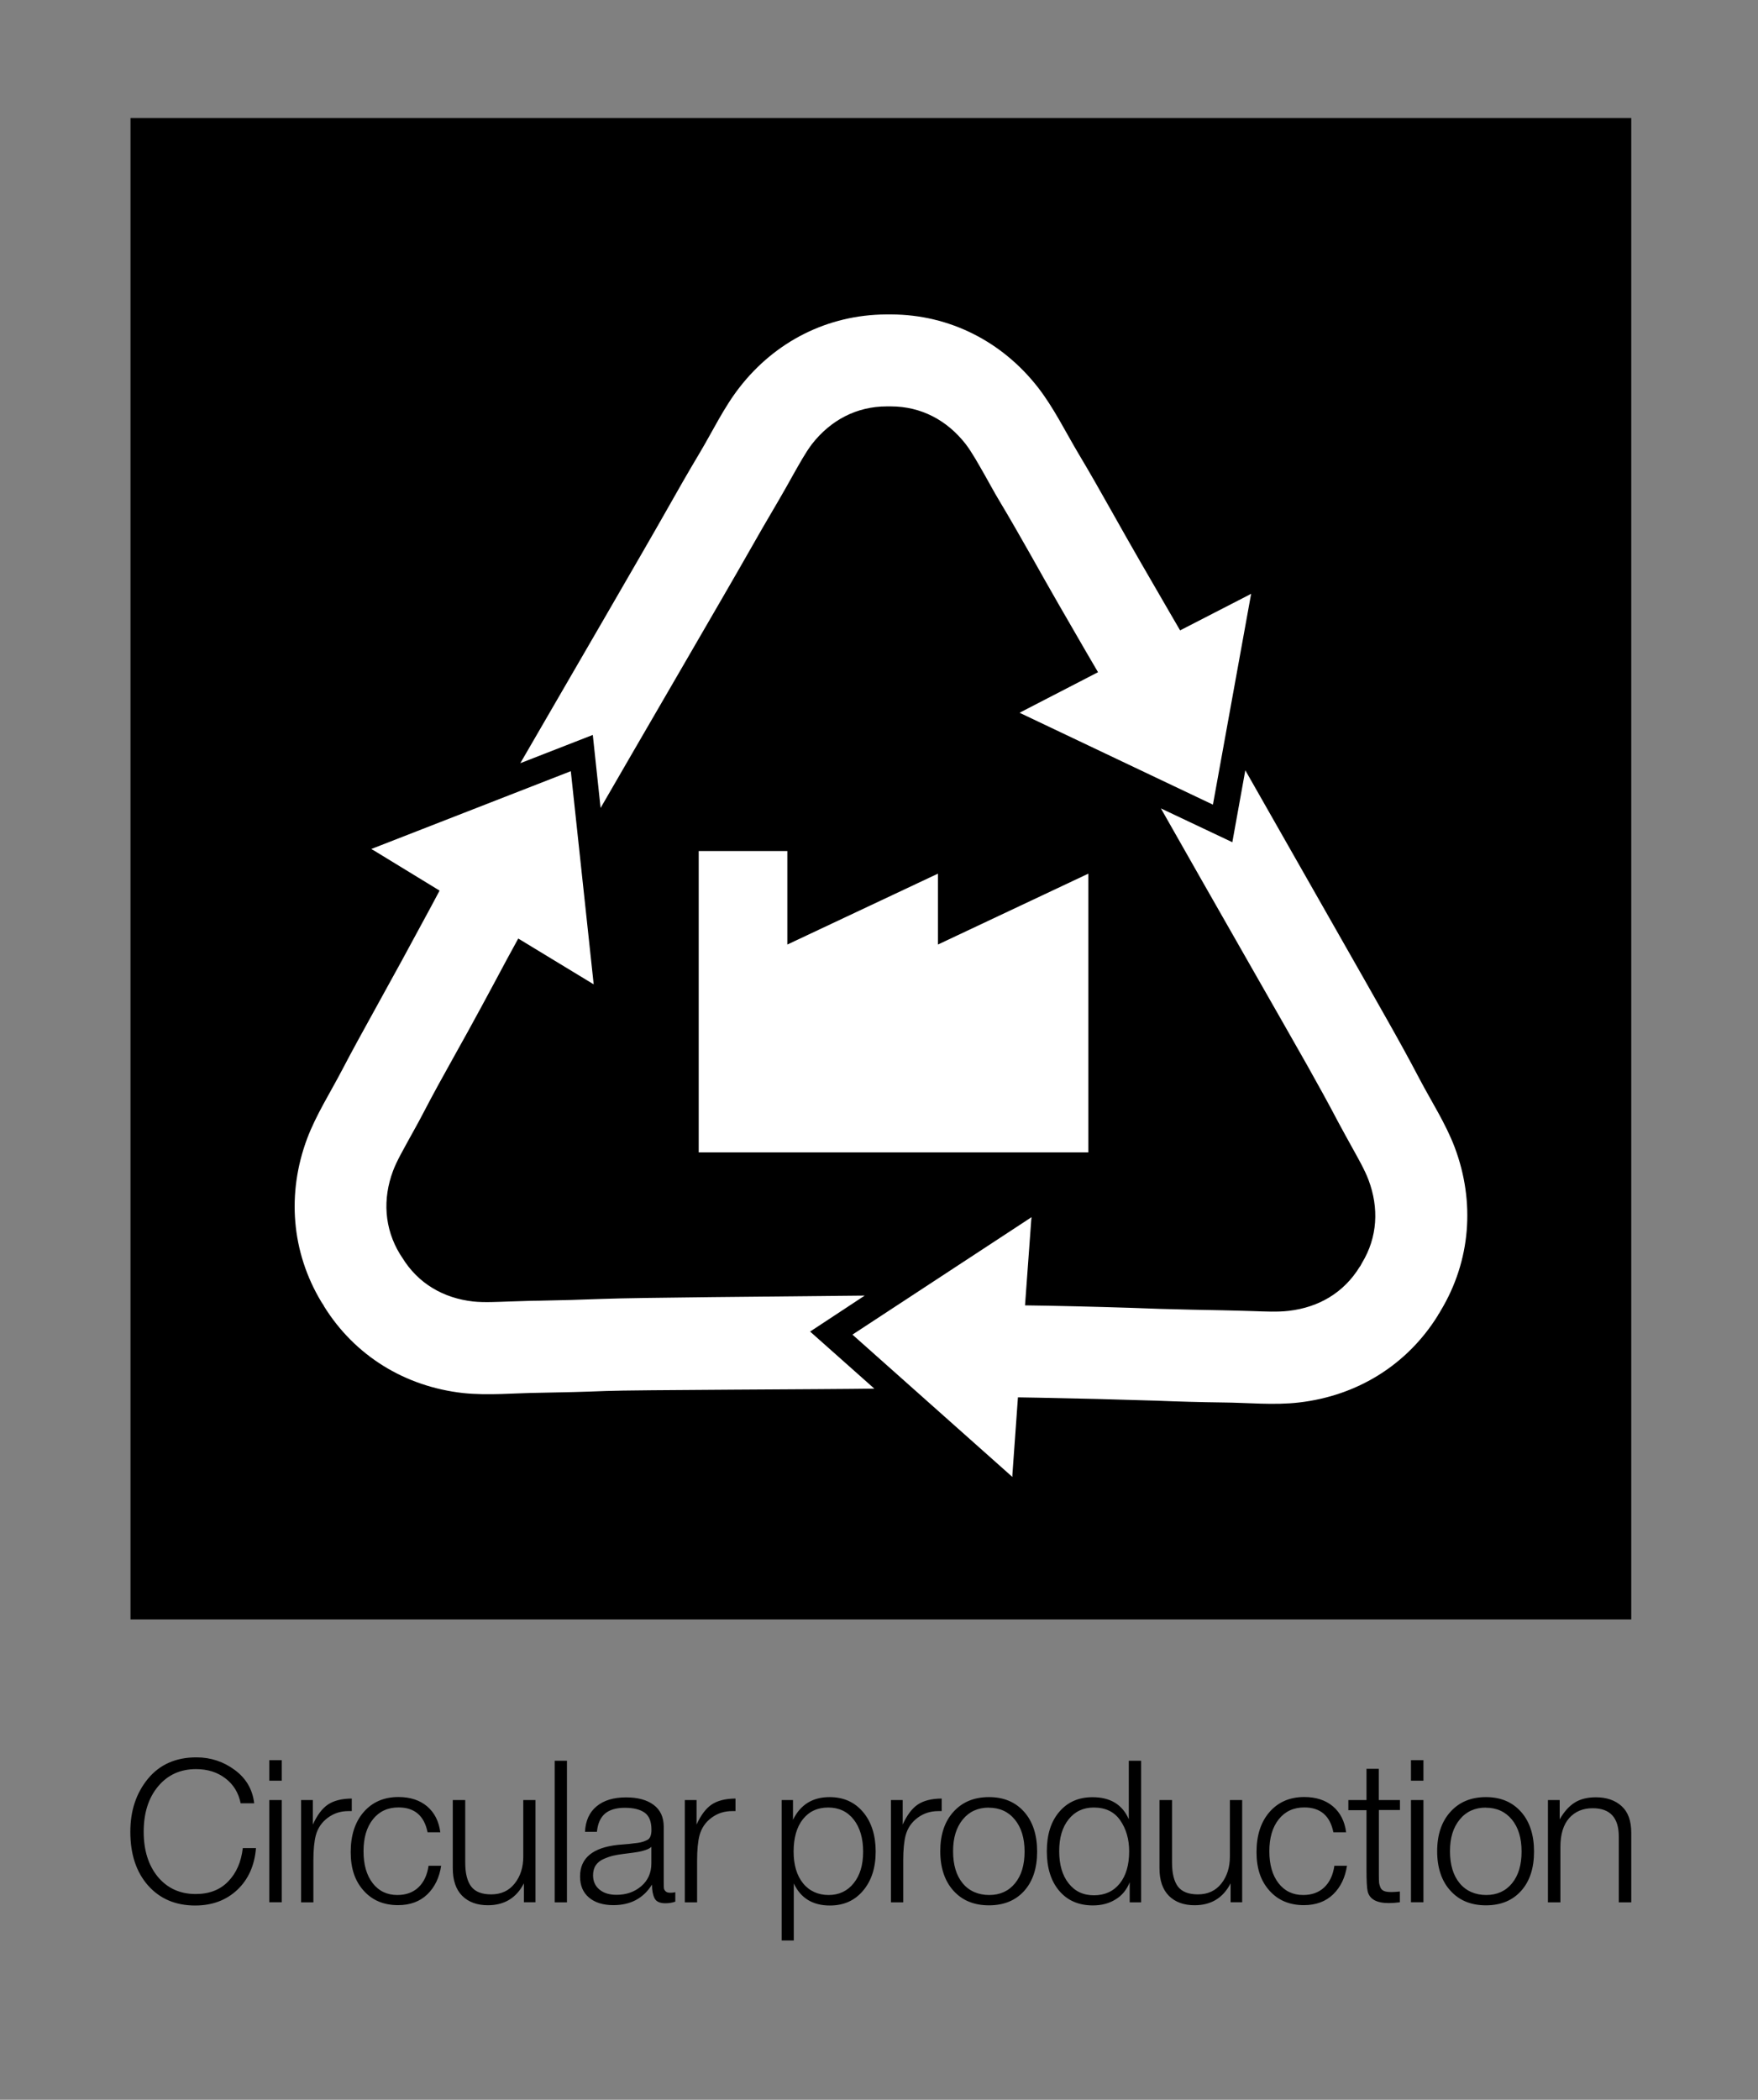
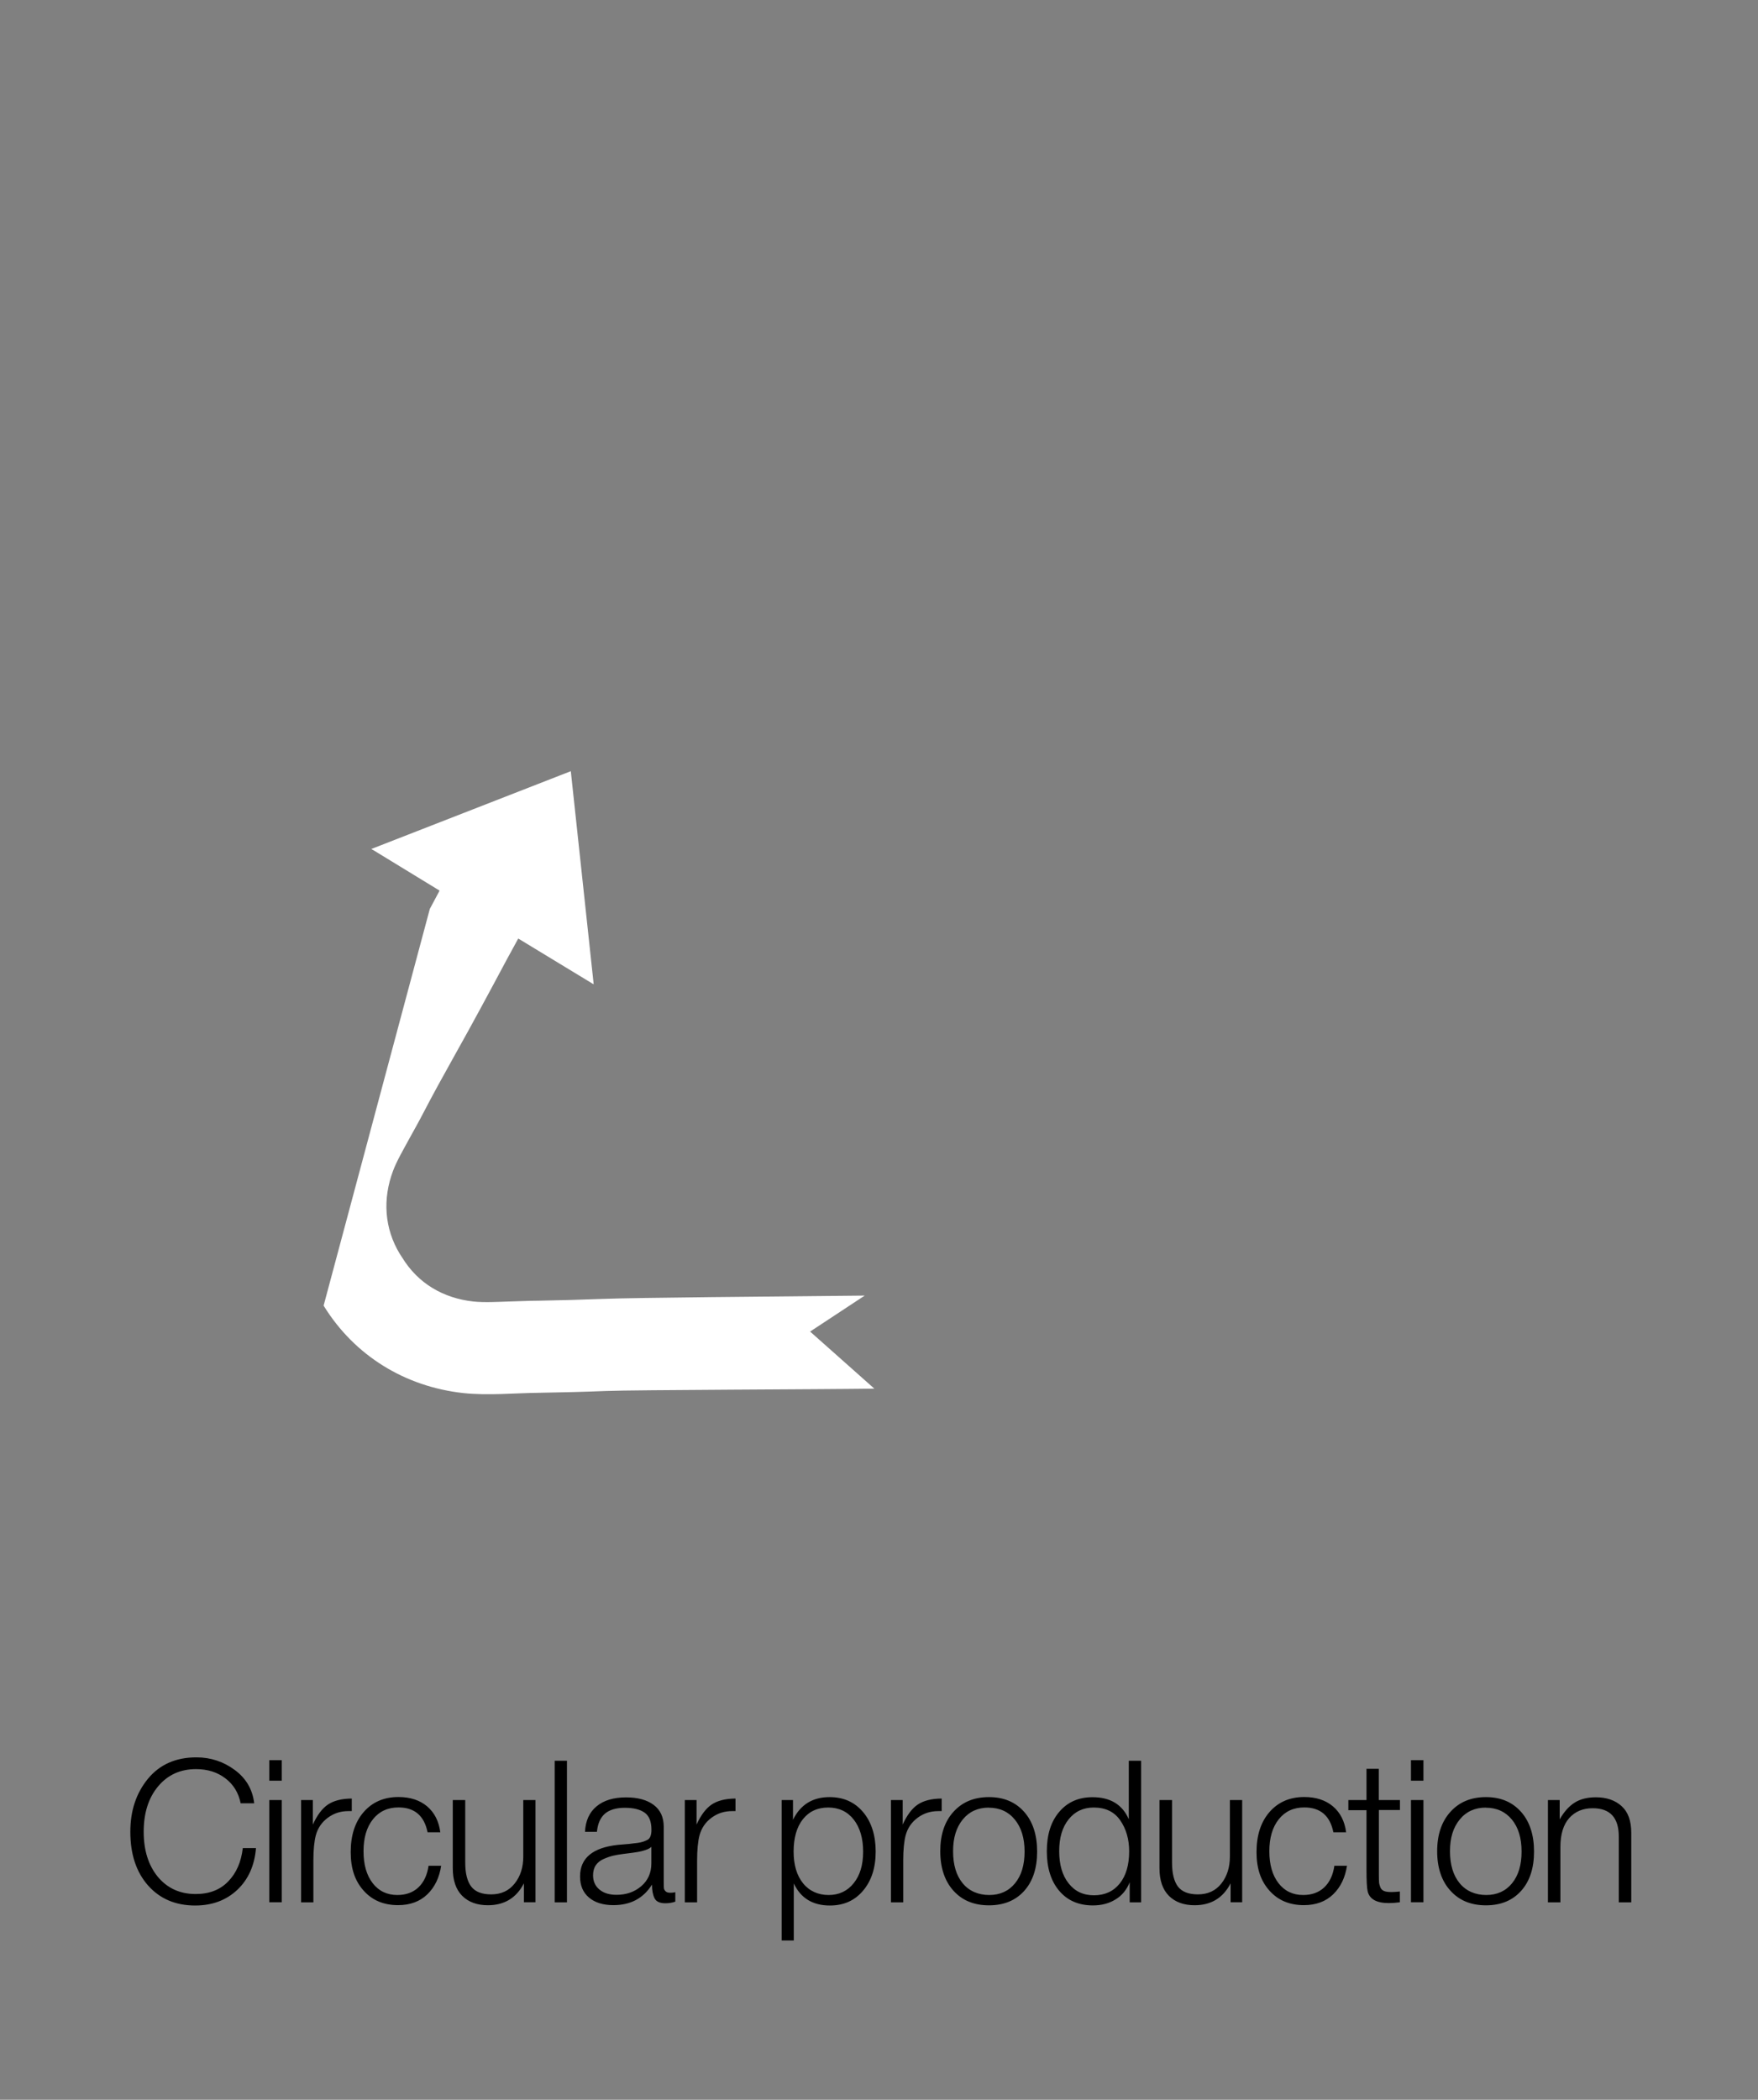
<svg xmlns="http://www.w3.org/2000/svg" id="Symbols" viewBox="0 0 196 234">
  <rect x="0" y="0" width="196" height="234" fill="#808080" stroke="none" />
  <defs>
    <style>
      .cls-1 {
        fill: #fff;
      }
    </style>
  </defs>
  <g>
-     <rect x="14.55" y="13.15" width="167.32" height="167.32" />
-     <path class="cls-1" d="M137.4,93.86l-7.97-3.77c5.29,9.34,14.29,25.04,16.35,28.7,1.16,2.07,2.31,4.14,3.41,6.24.52.98,1.07,1.95,1.6,2.92.6,1.09,1.36,2.4,1.79,3.55,1.17,3.11,1.01,6.38-.73,9.24-.05.11-.13.23-.19.35l-.03.04-.04.05c-1.77,2.88-4.56,4.51-7.9,4.9-1.23.15-2.74.07-3.98.03-1.12-.03-2.24-.07-3.34-.09-2.37-.04-4.74-.09-7.1-.16-4.15-.16-8.28-.27-12.41-.35l-2.58-.04.7-9.6c.02-.07.02-.15.03-.23l-19.97,13.09,17.83,15.86c0-.08,0-.15,0-.22l.62-8.65,2.33.04c4.35.08,8.71.19,13.06.33,2.47.1,4.93.17,7.38.2,2.82.02,5.78.33,8.59,0,6.45-.75,12.03-4.17,15.46-9.7l.02-.05.03-.05c.1-.13.18-.29.27-.44,3.35-5.57,3.84-12.11,1.56-18.18-1-2.65-2.62-5.15-3.93-7.64-1.14-2.18-2.33-4.33-3.54-6.47-1.96-3.5-10.62-18.66-15.88-27.92l-1.45,8.03Z" />
-     <path class="cls-1" d="M66.97,90.02l.58-1c1.58-2.76,14.15-24.34,15.7-27.1,1.16-2.05,2.35-4.11,3.55-6.14.57-.96,1.11-1.95,1.65-2.91.62-1.08,1.34-2.42,2.09-3.4,2.07-2.64,4.95-4.18,8.32-4.18h.47c3.37,0,6.25,1.54,8.32,4.18.75.98,1.47,2.31,2.1,3.4.55.96,1.07,1.95,1.65,2.91,1.22,2.03,2.39,4.09,3.56,6.15,2.01,3.6,4.08,7.18,6.16,10.76l1.3,2.22-8.54,4.41-.02.02c-.05.03-.12.05-.19.09l21.56,10.24,4.26-23.5c-.08.04-.15.07-.2.11l-7.72,3.97-1.17-2.01c-2.19-3.76-4.37-7.53-6.5-11.33-1.21-2.15-2.42-4.29-3.68-6.39-1.45-2.44-2.75-5.1-4.5-7.35-3.98-5.1-9.83-8.1-16.33-8.13h-.6c-6.52.04-12.36,3.01-16.34,8.13-1.75,2.24-3.02,4.93-4.47,7.35-1.26,2.11-2.49,4.26-3.69,6.39-2.1,3.73-11.37,19.67-16.28,28.14l8.08-3.15.87,8.14Z" />
-     <path class="cls-1" d="M36.08,145.5l.03.04.02.04c3.44,5.53,9.04,8.94,15.49,9.66,2.81.3,5.76,0,8.58-.03,2.46-.04,4.91-.1,7.37-.2,2.85-.12,24.61-.18,29.91-.26l-7.16-6.36,6.09-4.01c-10.23.11-25.3.22-29.23.37-2.38.09-4.74.16-7.11.2-1.1,0-2.23.07-3.32.09-1.24.04-2.75.13-3.98,0-3.33-.37-6.16-2-7.93-4.9-.08-.13-.16-.25-.25-.38-1.75-2.87-1.94-6.16-.77-9.28.43-1.15,1.21-2.46,1.8-3.56.53-.96,1.08-1.93,1.59-2.92,1.09-2.1,2.24-4.17,3.4-6.25,2.03-3.61,3.99-7.26,5.93-10.89l1.24-2.27,8.22,4.99c.06.03.12.07.19.11l-2.55-23.75-22.24,8.67c.07.05.13.09.19.11l7.42,4.53-1.09,2.04c-2.06,3.83-4.15,7.66-6.27,11.48-1.18,2.13-2.37,4.29-3.51,6.47-1.31,2.51-2.9,5-3.9,7.65-2.27,6.08-1.77,12.62,1.59,18.2.1.15.19.29.29.44" />
-     <polygon class="cls-1" points="77.9 94.84 87.78 94.84 87.78 105.26 104.57 97.36 104.57 105.26 121.34 97.36 121.34 128.42 77.9 128.42 77.9 94.84" />
+     <path class="cls-1" d="M36.08,145.5l.03.04.02.04c3.44,5.53,9.04,8.94,15.49,9.66,2.81.3,5.76,0,8.58-.03,2.46-.04,4.91-.1,7.37-.2,2.85-.12,24.61-.18,29.91-.26l-7.16-6.36,6.09-4.01c-10.23.11-25.3.22-29.23.37-2.38.09-4.74.16-7.11.2-1.1,0-2.23.07-3.32.09-1.24.04-2.75.13-3.98,0-3.33-.37-6.16-2-7.93-4.9-.08-.13-.16-.25-.25-.38-1.75-2.87-1.94-6.16-.77-9.28.43-1.15,1.21-2.46,1.8-3.56.53-.96,1.08-1.93,1.59-2.92,1.09-2.1,2.24-4.17,3.4-6.25,2.03-3.61,3.99-7.26,5.93-10.89l1.24-2.27,8.22,4.99c.06.03.12.07.19.11l-2.55-23.75-22.24,8.67c.07.05.13.09.19.11l7.42,4.53-1.09,2.04" />
  </g>
  <path d="M173.89,200.6h-1.31v11.4h1.39v-6.17c0-1.42.33-2.49.98-3.22.65-.73,1.52-1.1,2.62-1.1,1.94,0,2.91,1.05,2.91,3.17v7.32h1.39v-7.76c0-1.33-.36-2.32-1.08-2.97-.72-.65-1.68-.98-2.86-.98-.96,0-1.75.2-2.38.6-.63.4-1.18,1.02-1.66,1.86v-2.15ZM165.65,201.45c1.21,0,2.18.44,2.91,1.32.72.88,1.08,2.06,1.08,3.56s-.35,2.67-1.06,3.54c-.71.87-1.67,1.31-2.88,1.31s-2.24-.44-2.96-1.31c-.72-.87-1.08-2.06-1.08-3.57s.36-2.65,1.09-3.54c.72-.88,1.69-1.32,2.9-1.32M165.67,200.27c-1.66,0-2.98.55-3.96,1.64-.99,1.09-1.48,2.56-1.48,4.39s.49,3.32,1.48,4.4c.98,1.09,2.3,1.63,3.96,1.63s2.96-.54,3.92-1.61c.96-1.07,1.44-2.53,1.44-4.38s-.48-3.34-1.45-4.43c-.97-1.09-2.27-1.64-3.91-1.64M158.7,200.6h-1.39v11.39h1.39v-11.39ZM158.7,196.15h-1.39v2.29h1.39v-2.29ZM156.07,200.6h-2.35v-3.48h-1.37v3.48h-2.02v1.13h2.02v6.54c0,1.3.04,2.13.13,2.5.21.87.99,1.31,2.37,1.31.35,0,.76-.03,1.22-.09v-1.2c-.4.04-.7.06-.91.06-.35,0-.64-.03-.84-.11s-.35-.22-.43-.43c-.08-.22-.13-.4-.14-.56-.01-.15-.02-.42-.02-.81v-7.23h2.35v-1.13ZM150.16,207.92h-1.39c-.15,1.04-.53,1.84-1.13,2.41-.61.57-1.39.85-2.35.85-1.15,0-2.07-.44-2.75-1.32-.68-.88-1.02-2.06-1.02-3.56s.35-2.68,1.05-3.56c.7-.88,1.65-1.32,2.85-1.32,1.79,0,2.87.93,3.24,2.77h1.42c-.16-1.23-.65-2.19-1.47-2.89-.82-.69-1.89-1.04-3.2-1.04-1.61,0-2.9.56-3.87,1.67-.97,1.11-1.45,2.61-1.45,4.46s.48,3.23,1.44,4.3c.96,1.08,2.24,1.62,3.84,1.62,1.34,0,2.43-.4,3.27-1.21.83-.81,1.34-1.87,1.54-3.21M138.49,200.6h-1.37v6.3c0,1.2-.32,2.2-.95,3-.64.81-1.51,1.21-2.62,1.21-1.05,0-1.79-.3-2.23-.88-.43-.59-.65-1.47-.65-2.65v-6.98h-1.4v7.58c0,1.36.35,2.39,1.05,3.09.7.7,1.66,1.05,2.87,1.05,1.83,0,3.17-.81,4.01-2.44v2.11h1.29v-11.4ZM121.94,201.43c1.3,0,2.29.47,2.95,1.42.66.95,1,2.1,1,3.46,0,1.52-.35,2.72-1.05,3.59-.7.87-1.66,1.31-2.87,1.31s-2.13-.44-2.83-1.33c-.7-.88-1.05-2.08-1.05-3.59s.35-2.66,1.05-3.54c.7-.88,1.64-1.32,2.8-1.32M127.2,196.22h-1.35v6.52c-.72-1.65-2.07-2.46-4.05-2.46-1.55,0-2.79.55-3.71,1.64-.93,1.09-1.38,2.56-1.38,4.39s.46,3.32,1.38,4.4c.92,1.09,2.18,1.63,3.76,1.63.96,0,1.8-.22,2.51-.66.72-.43,1.25-1.07,1.59-1.92v2.24h1.27v-15.78ZM110.24,201.45c1.21,0,2.18.44,2.9,1.32.72.88,1.09,2.06,1.09,3.56s-.35,2.67-1.06,3.54c-.71.87-1.67,1.31-2.88,1.31s-2.25-.44-2.96-1.31c-.72-.87-1.07-2.06-1.07-3.57s.36-2.65,1.08-3.54c.72-.88,1.69-1.32,2.91-1.32M110.26,200.27c-1.66,0-2.98.55-3.96,1.64-.99,1.09-1.47,2.56-1.47,4.39s.49,3.32,1.47,4.4c.98,1.09,2.3,1.63,3.96,1.63s2.97-.54,3.93-1.61c.96-1.07,1.44-2.53,1.44-4.38s-.48-3.34-1.45-4.43c-.97-1.09-2.27-1.64-3.91-1.64M104.98,200.43c-1.14.01-2.02.24-2.66.67-.64.43-1.2,1.18-1.68,2.23v-2.73h-1.31v11.4h1.37v-4.66c0-1.18.09-2.12.27-2.81.22-.81.67-1.47,1.34-1.96.67-.5,1.44-.74,2.3-.74.03,0,.08,0,.17,0,.08,0,.15,0,.21,0v-1.41ZM92.33,201.43c1.2,0,2.15.45,2.85,1.34.7.9,1.05,2.09,1.05,3.58s-.35,2.64-1.05,3.51c-.7.88-1.64,1.32-2.8,1.32s-2.15-.44-2.85-1.31c-.7-.87-1.05-2.05-1.05-3.54s.34-2.72,1.03-3.59c.69-.87,1.63-1.31,2.83-1.31M88.42,200.6h-1.27v15.65h1.35v-6.36c.77,1.64,2.11,2.46,4.03,2.46,1.54,0,2.77-.55,3.7-1.66.93-1.1,1.4-2.55,1.4-4.35s-.47-3.3-1.41-4.41c-.94-1.11-2.18-1.66-3.73-1.66-1.89,0-3.25.84-4.08,2.53v-2.2ZM82,200.43c-1.14.01-2.02.24-2.66.67-.64.43-1.2,1.18-1.68,2.23v-2.73h-1.31v11.4h1.37v-4.66c0-1.18.09-2.12.27-2.81.22-.81.67-1.47,1.34-1.96.67-.5,1.43-.74,2.29-.74.03,0,.09,0,.17,0,.08,0,.15,0,.21,0v-1.41ZM72.62,205.8v1.86c0,1.05-.38,1.9-1.13,2.54-.75.64-1.67.96-2.75.96-.8,0-1.43-.19-1.91-.59-.47-.39-.71-.92-.71-1.58,0-.44.1-.82.3-1.12.2-.3.5-.54.89-.71.39-.17.74-.29,1.04-.36.3-.07.69-.14,1.16-.2.07,0,.18-.03.33-.04.61-.07,1.03-.14,1.29-.18.25-.04.53-.11.83-.21.31-.1.52-.22.66-.36M75.28,210.87c-.16.04-.34.06-.53.06-.25,0-.43-.05-.54-.16-.11-.11-.18-.23-.19-.35-.01-.13-.02-.33-.02-.63v-6.21c0-1.06-.37-1.88-1.12-2.44-.75-.56-1.77-.84-3.07-.84-1.4,0-2.5.33-3.3,1-.8.66-1.23,1.61-1.29,2.84h1.33c.09-.92.39-1.59.9-2.03.51-.43,1.25-.65,2.21-.65s1.71.18,2.22.55.75,1,.75,1.91c0,.55-.13.91-.4,1.09-.07.04-.16.08-.25.12-.09.04-.17.07-.25.1-.08.02-.19.05-.33.09-.14.03-.26.05-.35.06-.09.01-.24.03-.44.05-.2.02-.36.04-.49.06-.12,0-.32.03-.59.05-.27.02-.47.04-.62.05-2.82.3-4.24,1.47-4.24,3.52,0,1.01.33,1.79.99,2.35.66.56,1.57.85,2.73.85,1.91,0,3.34-.76,4.3-2.29,0,.65.1,1.16.29,1.53.19.37.59.55,1.2.55.4,0,.77-.06,1.11-.18v-1.06ZM63.21,196.22h-1.37v15.78h1.37v-15.78ZM59.71,200.6h-1.37v6.3c0,1.2-.32,2.2-.96,3-.64.81-1.51,1.21-2.62,1.21-1.05,0-1.79-.3-2.23-.88-.44-.59-.66-1.47-.66-2.65v-6.98h-1.39v7.58c0,1.36.35,2.39,1.05,3.09.7.7,1.66,1.05,2.87,1.05,1.83,0,3.17-.81,4.01-2.44v2.11h1.29v-11.4ZM49.17,207.92h-1.39c-.15,1.04-.53,1.84-1.13,2.41-.61.57-1.39.85-2.35.85-1.15,0-2.07-.44-2.75-1.32-.68-.88-1.02-2.06-1.02-3.56s.35-2.68,1.05-3.56c.7-.88,1.65-1.32,2.85-1.32,1.79,0,2.87.93,3.24,2.77h1.42c-.16-1.23-.65-2.19-1.47-2.89-.82-.69-1.89-1.04-3.2-1.04-1.61,0-2.9.56-3.87,1.67-.97,1.11-1.45,2.61-1.45,4.46s.48,3.23,1.44,4.3c.96,1.08,2.24,1.62,3.84,1.62,1.34,0,2.43-.4,3.27-1.21.83-.81,1.34-1.87,1.54-3.21M39.22,200.43c-1.14.01-2.02.24-2.66.67-.64.43-1.2,1.18-1.68,2.23v-2.73h-1.31v11.4h1.37v-4.66c0-1.18.09-2.12.27-2.81.22-.81.67-1.47,1.34-1.96.67-.5,1.43-.74,2.29-.74.03,0,.09,0,.17,0,.08,0,.15,0,.21,0v-1.41ZM31.41,200.6h-1.39v11.39h1.39v-11.39ZM31.41,196.15h-1.39v2.29h1.39v-2.29ZM28.56,205.95h-1.49c-.18,1.54-.71,2.77-1.62,3.71-.9.94-2.11,1.41-3.64,1.41-1.74,0-3.14-.64-4.2-1.9-1.05-1.27-1.59-2.95-1.59-5.04s.54-3.79,1.61-5.06c1.07-1.28,2.48-1.92,4.22-1.92,1.29,0,2.38.34,3.28,1.03.9.68,1.47,1.62,1.7,2.78h1.51c-.18-1.54-.9-2.78-2.16-3.71-1.27-.94-2.69-1.41-4.29-1.41-2.29,0-4.09.8-5.4,2.39-1.31,1.6-1.96,3.56-1.96,5.9,0,2.5.66,4.49,1.97,5.98,1.32,1.49,3.07,2.24,5.26,2.24,1.89,0,3.45-.58,4.69-1.74,1.23-1.16,1.93-2.71,2.09-4.66" />
</svg>